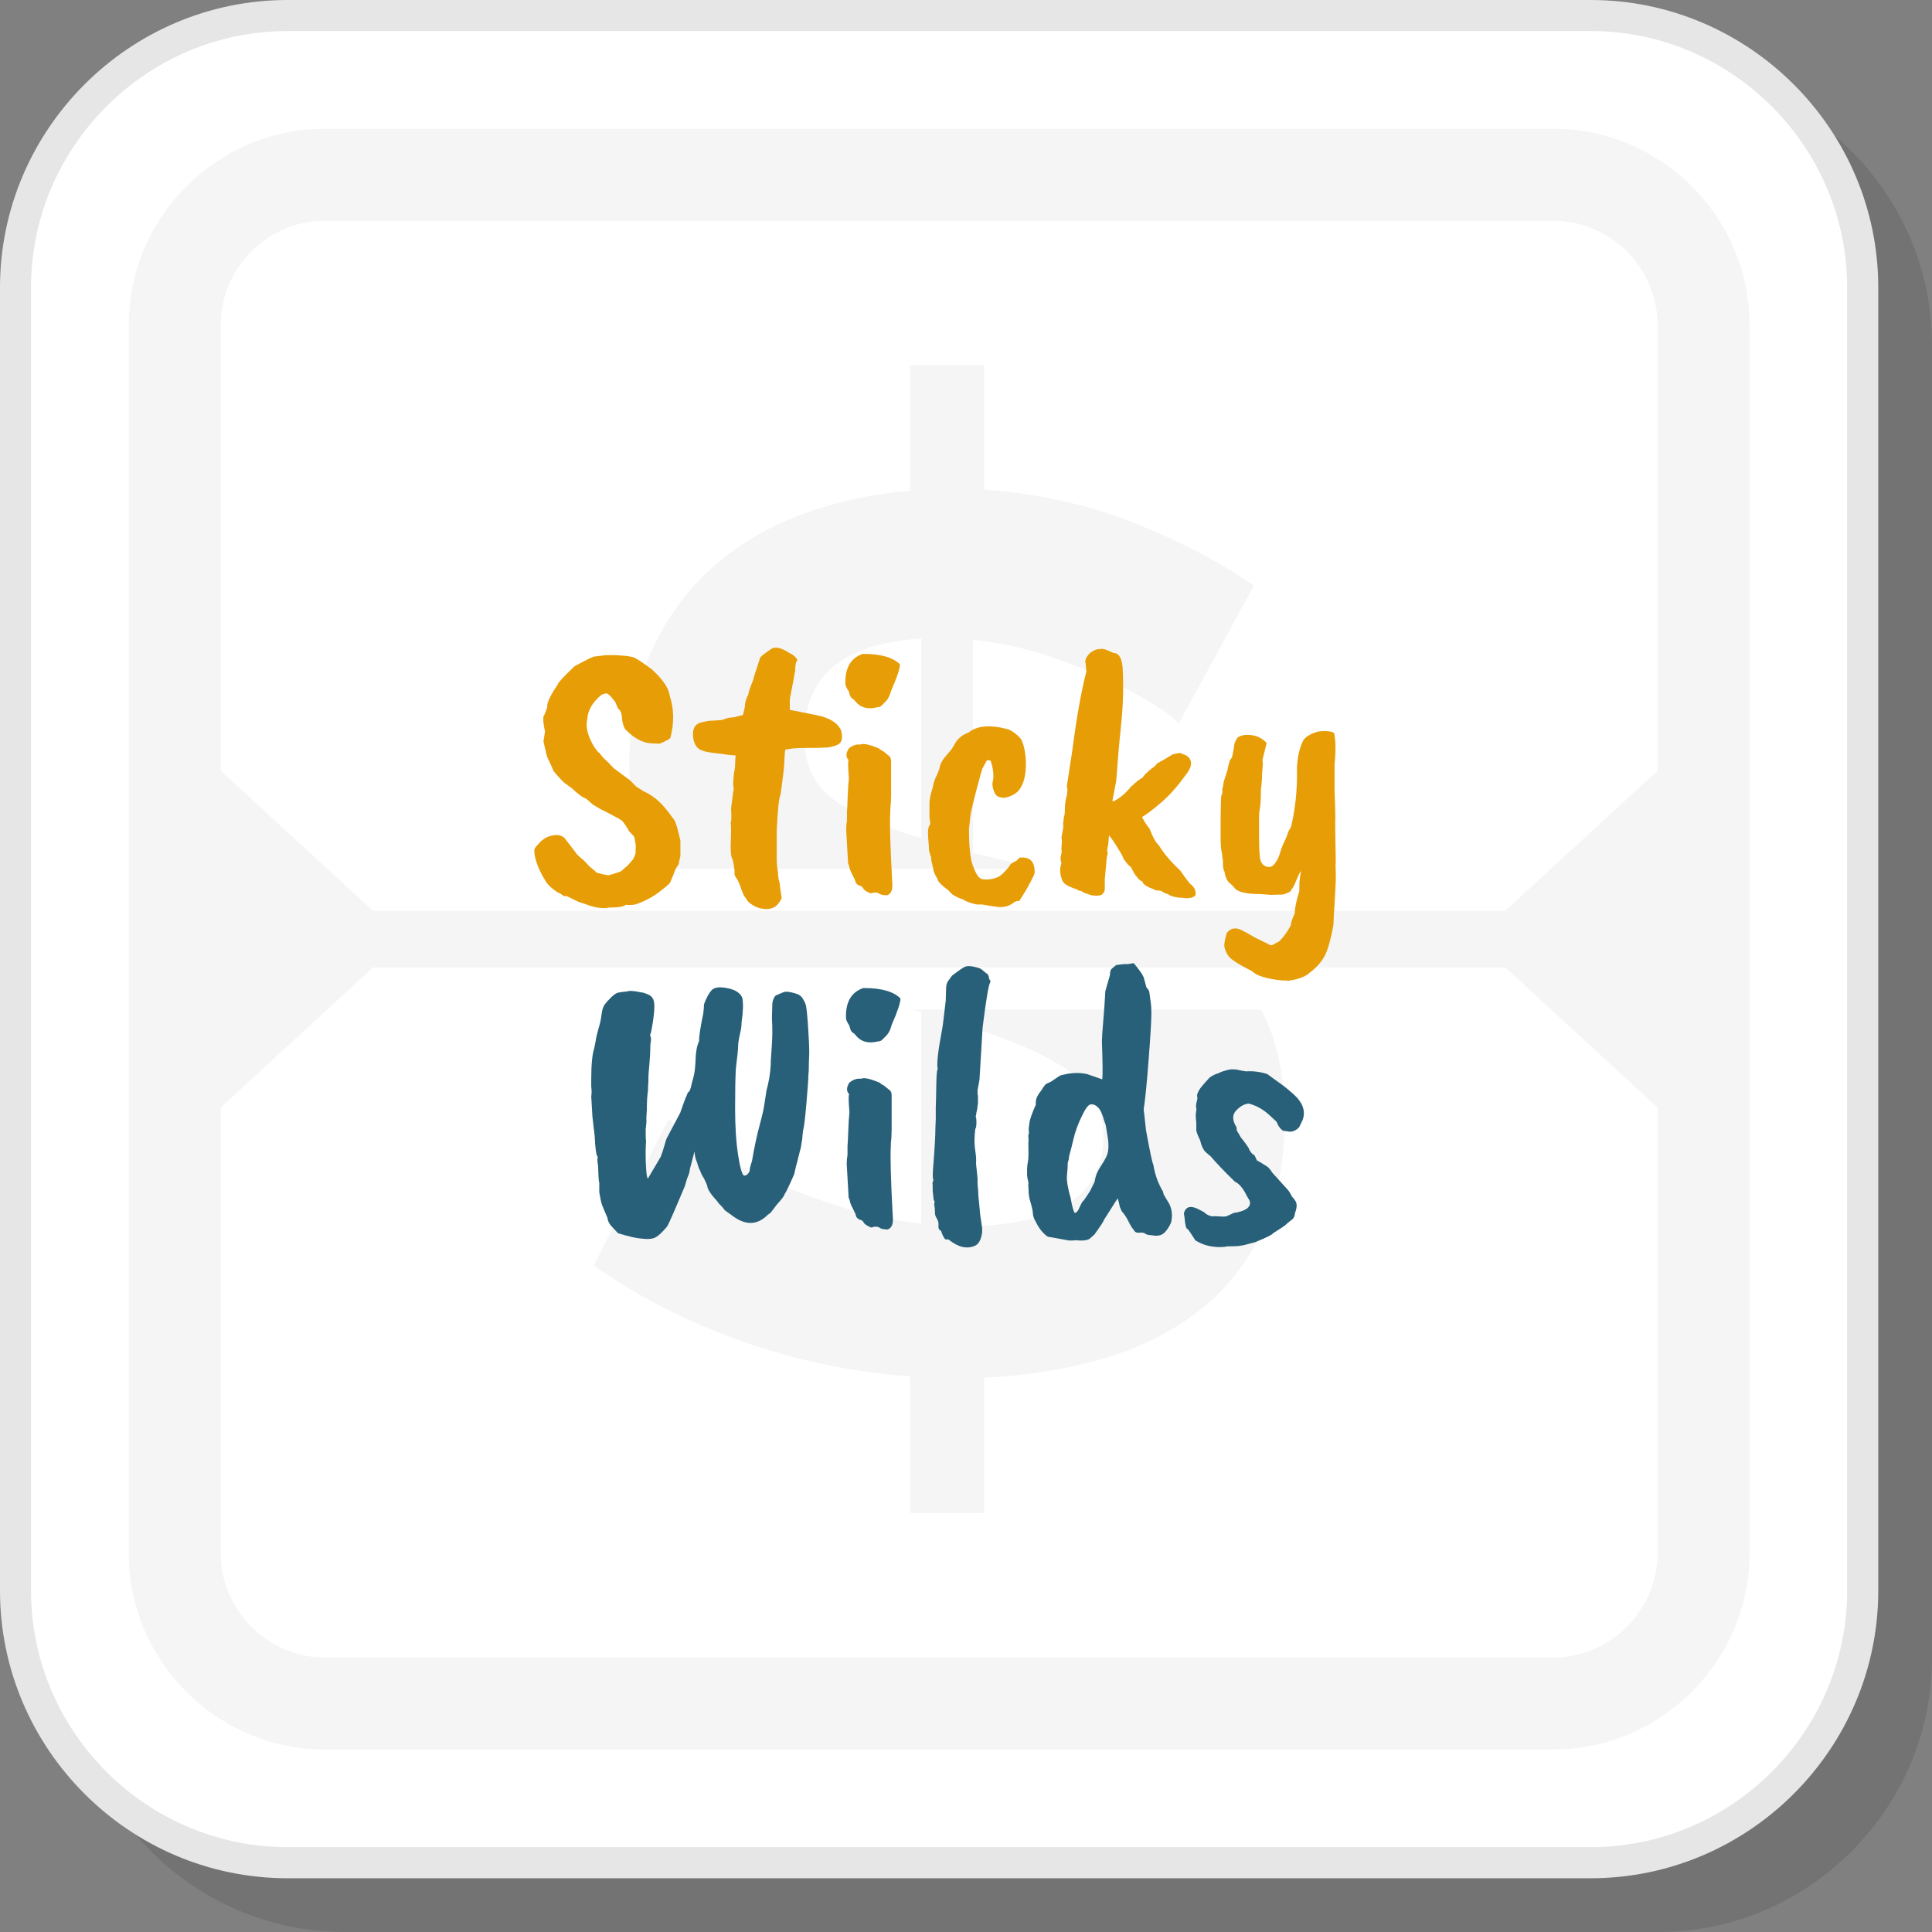
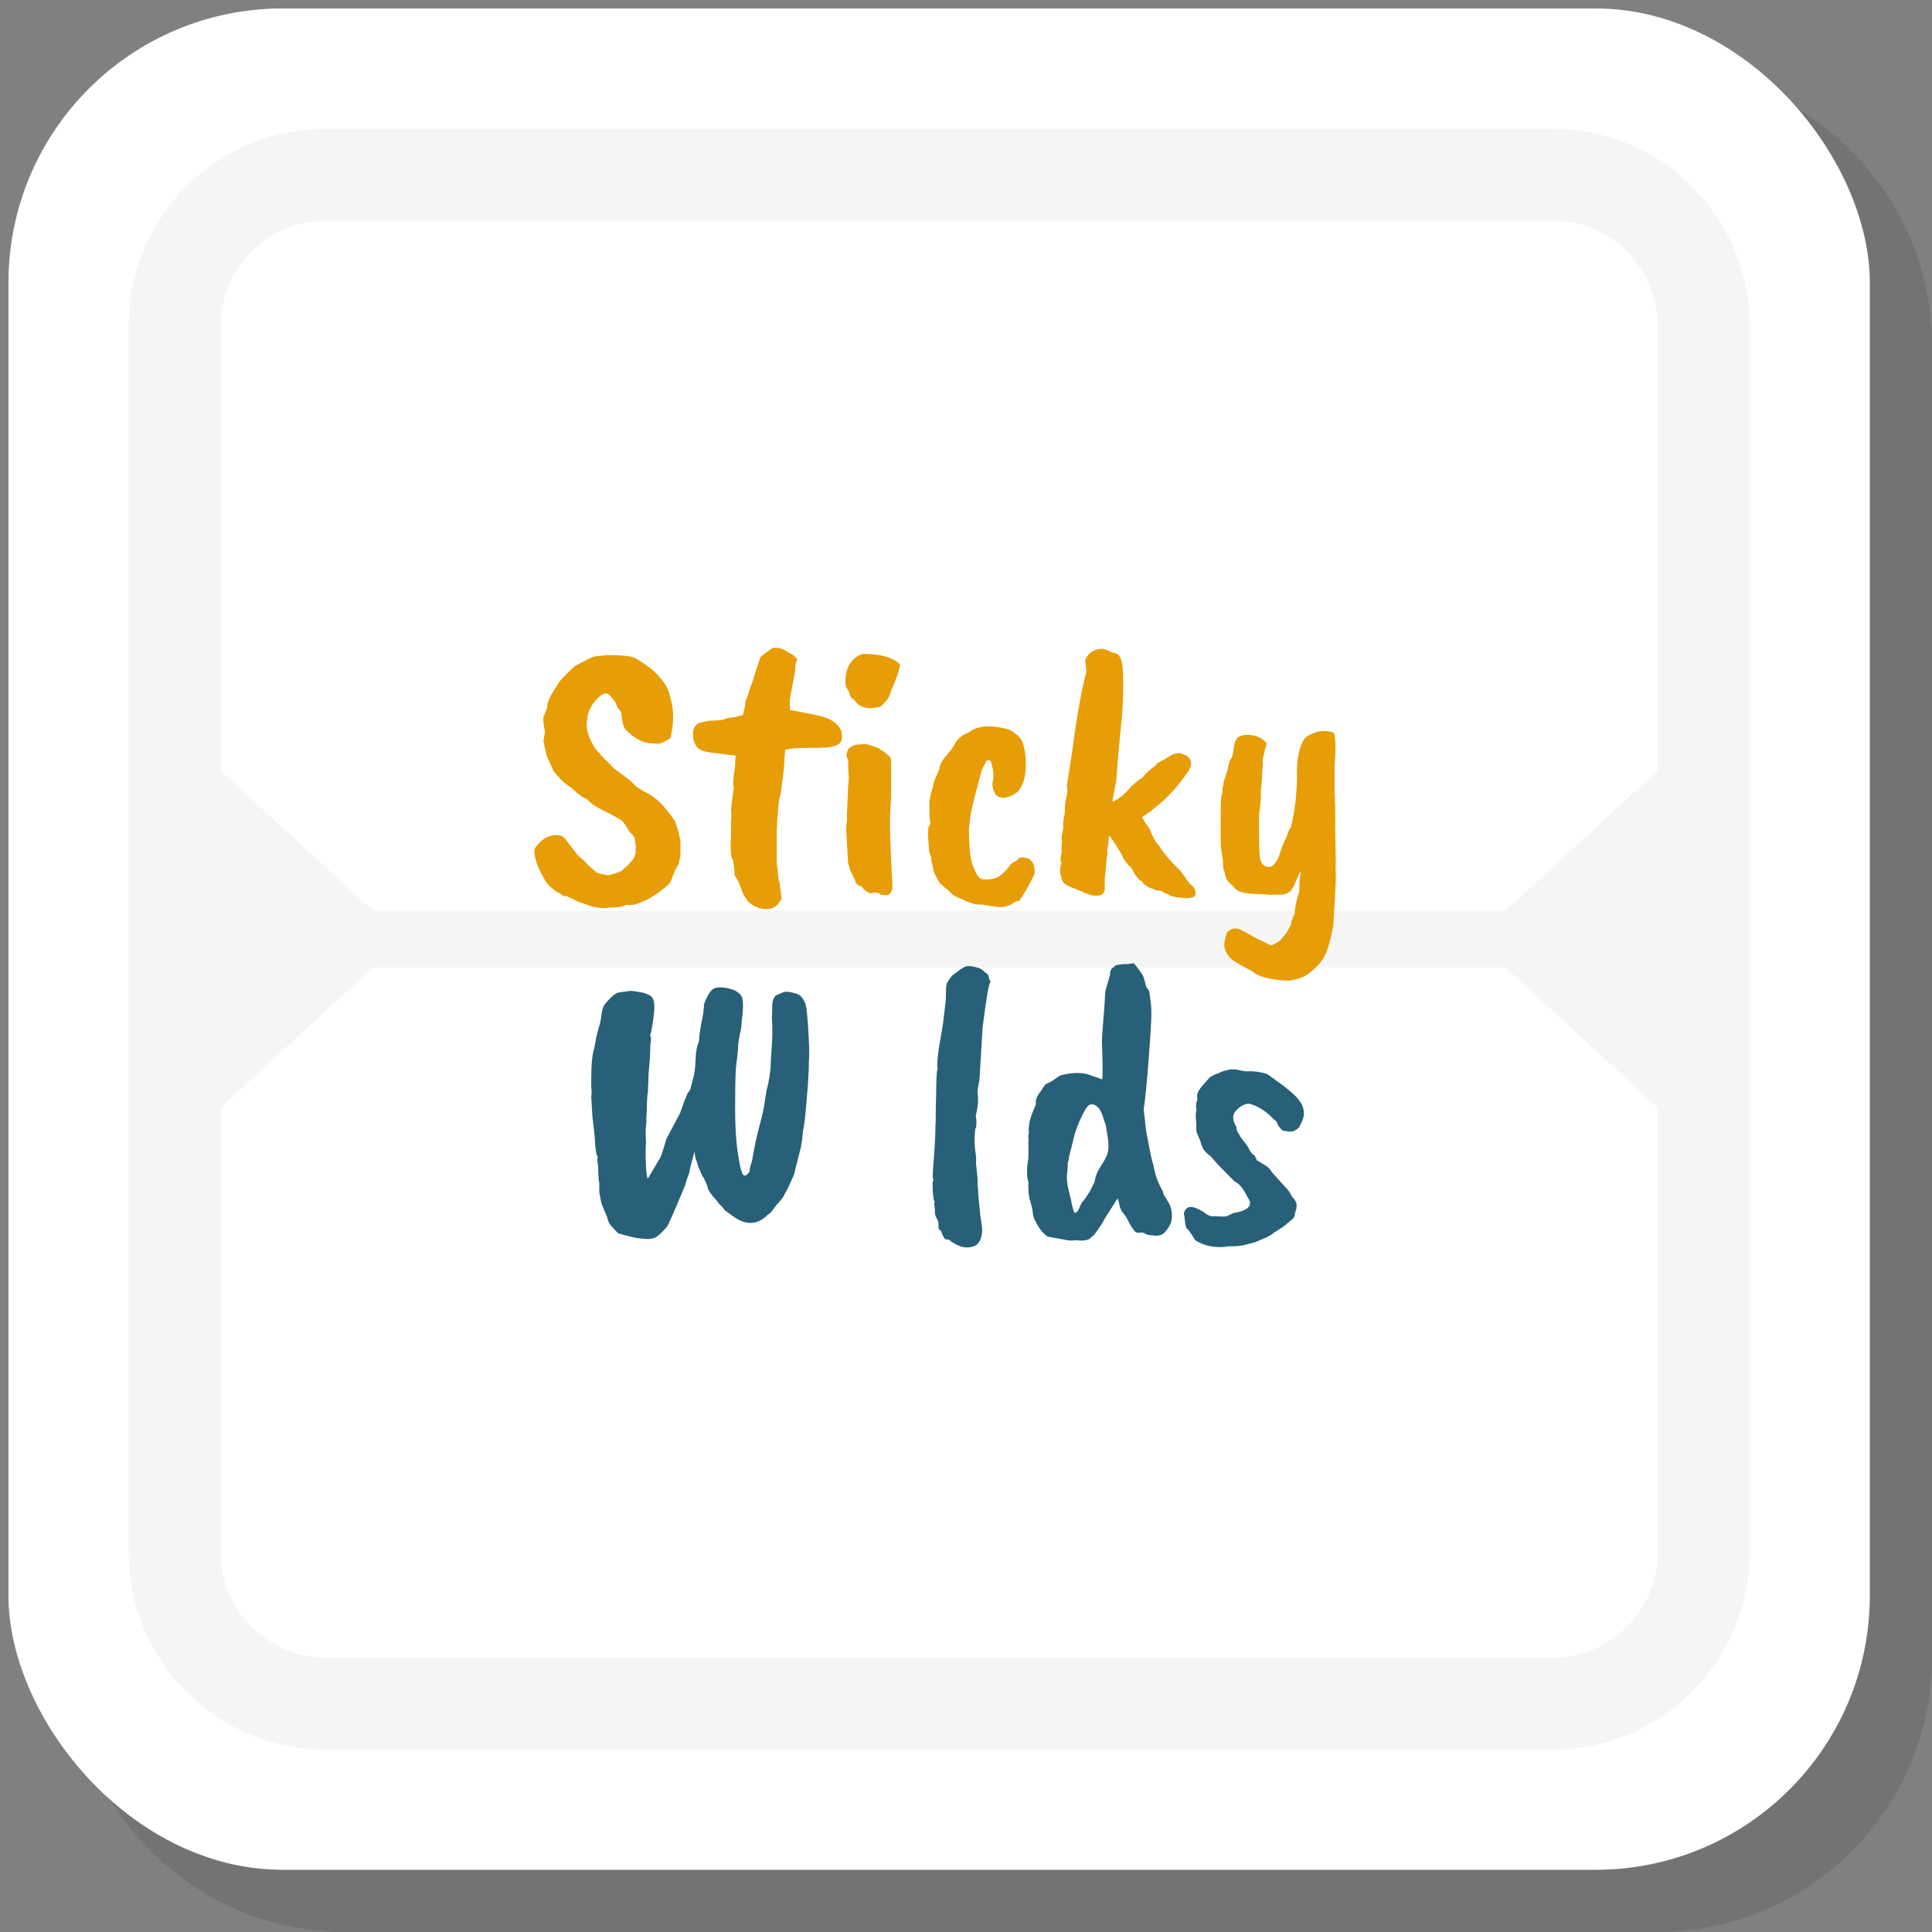
<svg xmlns="http://www.w3.org/2000/svg" xml:space="preserve" width="200px" height="200px" version="1.1" style="shape-rendering:geometricPrecision; text-rendering:geometricPrecision; image-rendering:optimizeQuality; fill-rule:evenodd; clip-rule:evenodd" viewBox="0 0 3217.7 3217.7">
  <rect x="0" y="0" width="3217.7" height="3217.7" fill="#808080" stroke="none" />
  <defs>
    <style type="text/css">
   
    .fil2 {fill:whitesmoke}
    .fil1 {fill:white}
    .fil6 {fill:#276078;fill-rule:nonzero}
    .fil4 {fill:#E6E6E6;fill-rule:nonzero}
    .fil5 {fill:#E79D06;fill-rule:nonzero}
    .fil3 {fill:whitesmoke;fill-rule:nonzero}
    .fil0 {fill:black;fill-opacity:0.102}
   
  </style>
  </defs>
  <g id="Layer_x0020_1">
    <path class="fil0" d="M574.3 3217.7l2186.9 0c251.1,0 456.5,-205.5 456.5,-456.6l0 -2186.8c0,-251.1 -205.4,-456.6 -456.5,-456.6l-2186.9 0c-251.1,0 -456.6,205.5 -456.6,456.6l0 2186.8c0,251.1 205.5,456.6 456.6,456.6z" />
    <rect class="fil1" x="14.1" y="14.1" width="3100" height="3100" rx="456.5" ry="456.5" />
    <g id="_2551489170704">
      <path class="fil2" d="M541.3 214.4l2045.5 0c179.9,0 327,147.1 327,326.9l0 2045.5c0,179.8 -147.1,327 -327,327l-2045.5 0c-179.8,0 -326.9,-147.2 -326.9,-327l0 -2045.5c0,-179.8 147.1,-326.9 326.9,-326.9zm79.8 1302.4l1886 0 253.5 -233.2 0 -742.3c0,-47.6 -19.6,-91 -51.2,-122.6 -31.5,-31.5 -74.9,-51.1 -122.6,-51.1l-2045.5 0c-47.6,0 -91,19.6 -122.5,51.1 -31.6,31.6 -51.2,75 -51.2,122.6l0 742.3 253.5 233.2zm1886 94.5l-1886 0 -253.5 233.3 0 742.2c0,47.6 19.6,91.1 51.2,122.6 31.5,31.5 74.9,51.2 122.5,51.2l2045.5 0c47.7,0 91.1,-19.7 122.6,-51.2 31.6,-31.5 51.2,-75 51.2,-122.6l0 -742.2 -253.5 -233.3z" />
-       <path class="fil3" d="M1963.1 1205.1c-8.2,-9.6 -23.6,-21.2 -46.2,-34.9 -22.5,-13.7 -49.2,-27.7 -80,-42.1 -30.7,-14.3 -64.6,-27.3 -101.5,-38.9 -37,-11.7 -75.2,-19.5 -114.9,-23.6l0 354.9 51.3 12.3c17,4.6 33.7,9.2 50,14l-632.4 0c-5.8,-10.1 -11,-20.6 -15.6,-31.4 -17.1,-40.4 -25.7,-88.6 -25.7,-144.7 0,-68.4 12,-129.6 35.9,-183.6 24,-54 56.8,-100.2 98.5,-138.4 41.7,-38.4 91.3,-68.4 148.7,-90.3 57.5,-21.9 119,-35.6 184.7,-41.1l0 -209.2 123.1 0 0 207.2c90.2,6.8 173.3,25.3 249.2,55.4 75.9,30.1 142.6,65 200,104.6l-125.1 229.8zm137 476.3c2.3,4.2 4.5,8.6 6.6,13 21.9,45.8 32.8,102.2 32.8,169.2 0,75.2 -13.3,139.5 -40,192.8 -26.7,53.4 -62.9,97.1 -108.7,131.3 -45.8,34.2 -99.2,59.8 -160,76.9 -60.9,17.1 -124.8,27.1 -191.8,29.8l0 225.6 -123.1 0 0 -227.7c-95.7,-6.8 -189.1,-26.3 -280.1,-58.4 -90.9,-32.2 -173.3,-74.2 -247.1,-126.2l125.1 -244.1c10.9,10.9 29.8,25.3 56.4,43.1 26.7,17.8 58.8,35.2 96.4,52.3 37.6,17.1 79.4,33.1 125.2,48.2 45.8,15 93.3,25.3 142.5,30.8l0 -352.9c-5.3,-1.2 -10.6,-2.4 -16,-3.7l581.8 0zm-262.2 210.9c0,-46.5 -19.1,-82.7 -57.4,-108.7 -38.3,-26 -91.6,-49.9 -160,-71.8l0 330.3c145,-4.1 217.4,-54.1 217.4,-149.8zm-498.5 -666.7c0,46.5 16.1,81.7 48.3,105.6 32.1,24 81,45.5 146.6,64.7l0 -332.4c-129.9,8.2 -194.9,62.3 -194.9,162.1z" />
    </g>
-     <path class="fil4" d="M478.9 3076.4l2170.3 0c117.5,0 224.3,-48.1 301.7,-125.5 77.4,-77.4 125.5,-184.2 125.5,-301.7l0 -2170.3c0,-117.4 -48.1,-224.2 -125.5,-301.6 -77.4,-77.5 -184.2,-125.6 -301.7,-125.6l-2170.3 0c-117.4,0 -224.2,48.1 -301.6,125.6 -77.5,77.4 -125.6,184.2 -125.6,301.6l0 2170.3c0,117.5 48.1,224.3 125.6,301.7 77.4,77.4 184.2,125.5 301.6,125.5zm2170.3 51.8l-2170.3 0c-131.7,0 -251.5,-53.9 -338.2,-140.7 -86.8,-86.8 -140.7,-206.5 -140.7,-338.3l0 -2170.3c0,-131.7 53.9,-251.5 140.7,-338.2 86.7,-86.8 206.5,-140.7 338.2,-140.7l2170.3 0c131.8,0 251.5,53.9 338.3,140.7 86.8,86.7 140.7,206.5 140.7,338.2l0 2170.3c0,131.8 -53.9,251.5 -140.7,338.3 -86.8,86.8 -206.5,140.7 -338.3,140.7z" />
    <path class="fil5" d="M1041.9 1507c-3,3 -12.2,4.5 -27.5,4.5 -10.7,2.1 -23.2,0.4 -37.7,-5.1l-13.4 -4.5 -19.8 -9.6c-1.7,0 -2.8,0.1 -3.2,0.3 -0.5,0.2 -1.5,-0.3 -3.2,-1.6 -2.6,-2.1 -5.6,-3.8 -9,-5.1 -8.5,-5.9 -14.5,-11.3 -17.9,-15.9 -13.6,-21.8 -20.4,-39.9 -20.4,-54.4 0,-1.7 2.1,-4.9 6.4,-9.5 8.5,-10.3 19.1,-15.4 31.9,-15.4 5.1,0.4 9.2,2.1 12.2,5.1l21.1 27.5c3.4,3.4 7.2,6.8 11.5,10.2l8.3 9 12.7 10.8c1.7,0.9 3.4,1.3 5.2,1.3 1.7,0.9 6.3,1.9 14,3.2 8.5,-2.1 15.8,-4.5 21.7,-7 3.9,-3.8 7.3,-6.8 10.3,-9l8.9 -10.2c0.9,-0.8 2.3,-4.2 4.5,-10.2 0,-5.5 0.1,-9.3 0.3,-11.2 0.2,-1.9 -0.5,-7.1 -2.2,-15.7 -0.5,-1.2 -3.4,-4.6 -9,-10.2 -2.5,-5.1 -6.2,-10.6 -10.8,-16.6 -2.6,-2.5 -15,-9.4 -37.1,-20.4l-12.1 -7.1 -11.6 -10.2c-5.5,-1.7 -13.4,-7.4 -23.6,-17.2 -4.3,-3 -7.5,-5.4 -9.6,-7.1 -2.5,-0.8 -9.6,-8.1 -21.1,-21.7 0,-0.8 -3.6,-8.9 -10.8,-24.3l-5.8 -24.9 2.6 -16.6c-2.6,-11.1 -3.4,-19.4 -2.6,-24.9 1.7,-2.6 3.8,-7.7 6.4,-15.4 -1.3,-6.4 4.5,-18.9 17.3,-37.7 0,-2.5 9.3,-12.7 28.1,-30.6l21.7 -11.5 10.2 -4.5c3.9,-0.4 9.1,-1.1 15.7,-1.9 6.6,-0.9 16.5,-0.9 29.7,0 13.2,0.8 21.5,2.5 24.9,5.1 3,1.3 11.5,7 25.6,17.2 18.7,16.6 28.9,31.6 30.7,44.8 7.2,21.7 7.6,44.9 1.2,69.6 0,1.7 -5.9,5.1 -17.9,10.2l-15.9 -0.6c-13.7,-1.7 -26.7,-8.7 -39,-21.1 -3.4,-2.1 -6,-8.1 -7.7,-17.9 -0.4,-10.2 -2.5,-16.4 -6.4,-18.5 -0.4,-0.4 -2.1,-4.3 -5.1,-11.5 -7.2,-9.4 -12,-14.1 -14.4,-14.1 -2.3,0 -5,0.7 -8,1.9 -15.3,12.4 -23.4,26.2 -24.2,41.6 -3,12.3 0.8,27.5 11.5,45.4 4.7,6.8 7.6,10.2 8.9,10.2 2.6,4.2 7.5,9.6 14.7,15.9l9 9.6 26.8 19.8 10.9 10.9 12.1 7.7c6.8,2.9 13.4,7 19.8,12.1 8.5,6.4 19,18.3 31.3,35.8 2.6,3.8 6,15.3 10.2,34.5l0 24.9 -3.2 14.7c-2.1,2.2 -4.4,6.4 -7,12.8 0,0.4 -2.3,6.2 -7,17.3 -1.3,2.1 -6.4,6.6 -15.4,13.4 -12.7,10.2 -27,17.9 -42.8,23 -3.4,0.8 -8.7,1 -15.9,0.6z" />
    <path id="1" class="fil5" d="M1224.6 1264.2l0.7 -5.8c-9,-0.8 -15.3,-1.6 -18.9,-2.2 -3.6,-0.6 -9.5,-1.4 -17.6,-2.2 -8.1,-0.9 -14.5,-2.2 -19.1,-3.9 -9,-2.9 -14.1,-10.7 -15.4,-23.3 -1.2,-12.6 2.8,-20.3 12.2,-23.3 8.5,-2.1 14.4,-3.2 17.9,-3.2 3.4,0 9.8,-0.4 19.1,-1.3 4.7,-2.5 11.1,-4 19.2,-4.5l9.6 -2.5c0,0.4 1.7,0 5.1,-1.3l3.2 -13.4c0,-6.8 1.9,-13.6 5.7,-20.5 0,-2.9 2.8,-11.2 8.3,-24.9 0,-1.7 3.9,-14 11.6,-37 1.7,-2.2 8,-7.1 19.1,-14.7 6.8,-3.4 16.4,-1.1 28.8,7 6.8,3 11.5,7 14,12.1 -2.5,2.6 -3.8,8.6 -3.8,17.9 -0.4,3 -3.4,18.8 -8.9,47.3l0 17.9c3.4,0.4 9,1.5 16.9,3.2 7.9,1.7 17.4,3.6 28.4,5.7 21.3,4.3 34.7,12.8 40.3,25.6 2.1,9.4 1.7,16 -1.3,19.8 -3,3.8 -10.2,6.6 -21.7,8.3 -9.4,0.5 -21.6,0.7 -36.8,0.7 -15.1,0 -26.3,1 -33.5,3.2 -0.9,7.6 -1.3,13.6 -1.3,17.8l-0.6 9.6c0,3 -1.9,18.8 -5.8,47.3 -2.5,3.9 -4.7,23.7 -6.4,59.4l0 46.7c0,7.7 0.7,14.9 1.9,21.7 0.5,9.4 1.5,16 3.2,19.8 0,3.9 1.1,12 3.2,24.3 -5.1,12.4 -13.5,18.5 -25.2,18.5 -11.7,0 -22.1,-4.2 -31,-12.7l-7 -10.3c-1.3,-3.4 -2.3,-5.7 -2.9,-7 -0.6,-1.3 -1.2,-2.8 -1.6,-4.5 -3,-8.5 -5.3,-13.8 -7,-15.9 -2.6,-3.4 -3.9,-6 -3.9,-7.7 0,-1.7 0,-3.8 0,-6.4 -0.8,-7.2 -1.9,-13.4 -3.2,-18.5 -2.1,-2.2 -3.2,-9.4 -3.2,-21.8 0.9,-22.5 0.9,-35.5 0,-38.9 1.3,-1.3 1.5,-9.4 0.7,-24.3l1.9 -14.1c0,-1.7 0.9,-8.1 2.6,-19.1 -0.9,-1.7 -1.1,-6.3 -0.7,-13.8 0.5,-7.4 1.1,-12.7 1.9,-15.6 0.9,-5.2 1.3,-11.5 1.3,-19.2z" />
    <path id="2" class="fil5" d="M1438.7 1089.1c28.5,0 48.5,5.8 60.1,17.3 0,7.2 -4.9,21.9 -14.7,44.1 -1.8,7.2 -4.5,12.9 -8.4,17.2l-8.3 8.3c-2.1,1.3 -4.2,1.9 -6.3,1.9 -15.4,3.9 -27.3,0.9 -35.8,-8.9 -1.7,-2.6 -3.8,-4.5 -6.1,-5.8 -2.3,-1.3 -4.2,-5.1 -5.4,-11.5 -3.9,-5.5 -5.8,-9.8 -5.8,-12.7 -0.8,-26.5 8.8,-43.1 28.8,-49.9l1.9 0zm-5.1 150.8c4.2,-2.1 14.2,0 30,6.4 1.7,1.7 4.3,3.4 7.7,5.1l10.2 8.3c1.7,1.7 2.6,4.5 2.6,8.3l0 56.3c0,8.5 -0.5,16.1 -1.3,23l0 3.8c-1.3,17.5 -0.2,56.9 3.2,118.2 1.2,11.9 -1.5,19.2 -8.3,21.7 -7.3,0 -12,-1 -14.1,-3.2 -1.7,-0.8 -3.2,-1.2 -4.5,-1.2l-4.4 0 -3.9 1.2c-1.3,0 -3.6,-0.9 -7,-2.8 -3.4,-1.9 -5.6,-4 -6.7,-6.1 -1.1,-2.1 -2.9,-3.4 -5.4,-3.8 -4.7,-1.7 -7.3,-4.9 -7.7,-9.6 -6,-11.5 -9.1,-18.3 -9.3,-20.5 -0.2,-2.1 -0.9,-4.4 -2.2,-7l-3.2 -55.6c0,-6.4 0.4,-11.3 1.3,-14.7l0 -15.3c0.4,-4.7 0.8,-13.3 1.2,-25.9 0.5,-12.6 1.1,-22.7 2,-30.4 -0.9,-11 -1.3,-18.5 -1.3,-22.3 0,-3.9 0.2,-6.6 0.6,-8.3 -4.7,-4.7 -4.4,-11.1 0.7,-19.2 5.5,-4.3 10.8,-6.4 15.9,-6.4l3.9 0z" />
    <path id="3" class="fil5" d="M1613.1 1220.1c14.5,-11.9 36.9,-13.6 67.1,-5.1 7.3,3.4 13.9,8.5 19.8,15.3 3,4.7 5.4,12.2 7.1,22.4 1.7,10.2 2,20.9 0.9,31.9 -1,11.1 -4,20.6 -8.9,28.5 -4.9,7.9 -13.6,13.1 -25.9,15.6 -8.9,0 -14.5,-2.7 -16.6,-8.3 -3.8,-8.1 -4.7,-15.1 -2.6,-21.1 1.3,-8.9 0,-19.6 -3.8,-31.9 -0.9,-0.9 -3,-1.3 -6.4,-1.3l-7.7 14.1c-0.8,1.7 -4.3,14.3 -10.5,38 -6.2,23.6 -9.5,38.5 -9.9,44.7 -0.4,6.2 -1.1,11.8 -1.9,17 0,29.3 2.1,49.9 6.4,61.6 4.2,11.7 8.5,18.9 12.7,21.4 1.3,1.3 5,1.9 11.2,1.9 6.2,0 12.9,-1.7 20.2,-5.1 6.3,-4.7 12.3,-10.8 17.8,-18.5 0,-1.7 3.7,-4.3 10.9,-7.7l5.1 -5.1c15.8,-1.7 24.1,5.1 24.9,20.5 0.9,4.2 -0.4,8.9 -3.8,14 -2.1,5.1 -3.6,7.9 -4.5,8.3 0,1.7 -5.7,11.5 -17.2,29.4 -4.3,0 -7.3,0.9 -9,2.6 -8.1,6.4 -17.9,8.7 -29.4,7 -1.2,-0.4 -2.5,-0.6 -3.8,-0.6 -1.3,0 -7.9,-1.1 -19.8,-3.2l-8.9 0c-11.1,-2.6 -18.6,-5.3 -22.4,-8.3 -5.1,-1.3 -11.1,-4.1 -17.9,-8.3l-8.9 -9c-1.3,-0.4 -4,-2.4 -8,-6.1 -4.1,-3.6 -6.4,-6.3 -7.1,-8.3 -0.6,-1.9 -2.1,-4.9 -4.4,-8.9 -2.4,-4.1 -3.6,-7.8 -3.6,-11.2l-3.2 -12.8c0,-5.1 -0.6,-8.3 -1.9,-9.6 0,-0.8 -0.6,-3.2 -1.9,-7 0,-4.7 -0.4,-11.1 -1.3,-19.1 -1.2,-13.3 -0.2,-21.6 3.2,-25 0.5,0 0,-3.8 -1.2,-11.5l0 -23c0,-6.8 1.9,-16 5.7,-27.5 0.4,-5.5 3,-13 7.7,-22.3l3.2 -8.3c0.8,-6.8 4.4,-13.9 10.8,-21.1l9.6 -11.5 7.7 -12.8c5.1,-6.8 11.9,-11.7 20.4,-14.7z" />
    <path id="4" class="fil5" d="M1853.4 1087.2c10.6,0 16.2,10.2 16.6,30.7 1.3,29.8 0.3,59.8 -2.9,90.1 -3.2,30.2 -5.8,60.9 -8,92l-6.3 33.2 0.6 1.9c10.6,-4.7 21.1,-13.4 31.3,-26.2l1.3 -0.6c6,-6 11.7,-10.5 17.2,-13.4 1.3,-3 6.6,-8.3 16,-16 1.3,0 4.1,-2.6 8.3,-7.7 10.2,-5.5 16.4,-9 18.5,-10.5 2.2,-1.5 4.3,-2.8 6.4,-3.9 2.2,-1 6.6,-2 13.5,-2.8 0.4,0.4 2.3,1.2 5.7,2.5 3.4,1.3 5.8,2.6 7,3.9 8.1,7.6 6.4,18.3 -5.1,31.9 -13.2,18.3 -26.8,33.5 -40.9,45.4 -14,11.9 -24.3,19.6 -30.6,23 2.5,5.5 6.8,12.1 12.7,19.8 5.1,13.6 10.3,22.8 15.4,27.5 8.1,13.2 19.4,26.6 33.8,40.2 0.9,0.5 2.3,2.2 4.2,5.1 1.9,3 6.5,9.2 13.7,18.6 6.4,4.2 9.6,10 9.6,17.2 -0.4,3 -3.1,5 -8,6.1 -4.9,1.1 -10.3,1 -16.3,-0.3 -2.1,0.8 -8.1,-0.2 -17.9,-3.2 -0.8,-0.9 -2.7,-1.9 -5.7,-3.2 -1.7,0 -5.1,-1.7 -10.2,-5.1 -6.4,0 -10.5,-0.9 -12.2,-2.6 -11.9,-4.2 -18.1,-8.5 -18.5,-12.8 -3.4,-0.8 -6.6,-3.6 -9.6,-8.3 -2.1,-1.7 -5.3,-7 -9.6,-15.9 -1.7,-0.5 -4.2,-2.9 -7.6,-7.4 -3.5,-4.5 -5.3,-7.2 -5.5,-8.3 -0.2,-1.1 -0.7,-2.3 -1.6,-3.8 -0.8,-1.5 -1.9,-3.3 -3.2,-5.5 -8.9,-14.9 -15.1,-24 -18.5,-27.4l-1.3 15.3 -1.9 9.6c1.3,3.4 1.3,6.4 0,8.9 -0.8,5.1 -1.3,9.2 -1.3,12.2l-2.5 26.8 0 12.1c0.4,6 -0.5,9.6 -2.6,10.9 -1.7,4.3 -8.3,5.5 -19.8,3.8l-12.8 -4.4 -3.8 -2.6c-2.6,0 -5.8,-1.3 -9.6,-3.8 -1.7,0 -5.4,-1.4 -11.2,-4.2 -5.7,-2.7 -9.2,-5.6 -10.5,-8.6 -4.7,-11.1 -5.3,-20.9 -1.9,-29.4 -1.3,-4.3 -1.7,-7.9 -1.3,-10.9 1.7,-6.4 2.1,-10.4 1.3,-12.1 0,-3.4 0.2,-6.8 0.6,-10.2 0.4,-3.4 0.2,-6.6 -0.6,-9.6 0.8,-4.3 1.9,-10.2 3.2,-17.9 -0.5,-3.4 -0.5,-6.4 0,-8.9 0.4,-2.6 0.6,-4.7 0.6,-6.4 1.3,-3.5 1.9,-7.7 1.9,-12.8 0,-7.7 0.7,-14.1 1.9,-19.2 2.6,-8.5 3,-15.3 1.3,-20.4l9 -58.2c7.2,-55.8 15.1,-100.1 23.6,-132.9l-1.3 -14.1c-1.7,-4.6 0.9,-10.4 7.7,-17.2 6.8,-4.7 11.9,-6.6 15.3,-5.8 3.4,-2.1 10.9,-0.2 22.4,5.8z" />
    <path id="5" class="fil5" d="M2102 1288.5c0,6.8 -0.4,12.8 -1,17.9 -0.6,5.1 -1,8.3 -1,9.5 0,13.3 -0.5,22.9 -1.5,29.1 -1.1,6.2 -1.6,11.2 -1.6,15l0 28.8c0,24.7 0.8,39.5 2.5,44.4 1.7,4.9 4.7,8.2 9,9.9 4.6,1.3 8.3,1 10.8,-0.9 2.6,-2 5,-4.9 7.4,-9 2.3,-4 4.2,-8.7 5.7,-14.1 1.5,-5.3 3.7,-11 6.7,-17.2 3,-6.2 4.8,-10.6 5.5,-13.4 0.6,-2.8 2.4,-6.3 5.4,-10.6 5.9,-23 9.4,-49.6 10.2,-79.8l0 -20.5c0.9,-17 4.1,-31.3 9.6,-42.8 3,-6.8 11.7,-12.4 26.2,-16.6l9.6 -0.7c8.5,0 14,1.3 16.6,3.9 2.6,12.3 2.8,29.8 0.6,52.4l0 44.1c0.9,21.3 1.3,36 1.3,44.1 -0.4,2.9 -0.2,28.1 0.7,75.4 -0.5,0.4 -0.5,5.9 0,16.6 0.4,6.8 -0.2,21.7 -1.6,44.7 -1.5,23 -2.3,36.9 -2.3,41.5 -4.7,26 -9.9,43.9 -15.6,53.7 -5.8,9.8 -13.6,18.3 -23.4,25.6 -6.8,6.8 -18.9,11.5 -36.4,14 -1.3,-0.4 -4.7,-0.6 -10.2,-0.6 -25.6,-2.6 -42.2,-7.7 -49.8,-15.3 -22.6,-11.5 -35.7,-20 -39.3,-25.3 -3.7,-5.3 -5.9,-10.3 -6.8,-15 -0.8,-4.7 0.5,-12.6 3.9,-23.6 6.4,-8.1 14.7,-9.6 24.9,-4.5 4.3,2.1 11.9,6.4 23,12.8l21.1 10.2c3,2.5 6,2.8 8.9,0.6 4.3,-2.5 6.9,-3.8 7.7,-3.8 7.2,-6 14.3,-15.3 21.1,-28.1 0,-4.3 2.1,-10.7 6.4,-19.2 0,-8.5 2.5,-21.1 7.7,-37.7l0 -7c0,-6.4 0.4,-11.8 1.2,-16.3 0.9,-4.5 1.3,-8 1.3,-10.6 -3.4,6.4 -6.2,12.4 -8.3,17.9 -2.1,5.6 -4.7,10.3 -7.7,14.1 -0.4,2.6 -4.9,5.1 -13.4,7.7l-23.6 0.6c0,-0.4 -1.3,-0.6 -3.9,-0.6l-9.6 -0.7c-22.5,0 -36.8,-3 -42.8,-8.9 -2.9,-3.9 -6.6,-7.5 -10.8,-10.9 -3.9,-4.7 -6.2,-10.6 -7.1,-17.9 -1.2,-1.3 -2.1,-4.9 -2.5,-10.8l0 -7.1 -1.3 -7.6c0.4,-0.9 0,-3.9 -1.3,-9 -0.8,-5.1 -1.3,-13.4 -1.3,-24.9l0 -7.7c0,-37.9 0.5,-57.7 1.3,-59.4 1.3,-2.6 1.9,-4.9 1.9,-7 -0.8,-2.2 -0.6,-4.5 0.7,-7.1l1.3 -8.9 6.4 -19.8c0,-1.7 1.2,-7 3.8,-16 2.5,-2.5 4,-5.5 4.5,-8.9 1.7,-8.1 2.6,-13.7 2.8,-16.7 0.2,-2.9 2.1,-7 5.5,-12.1 5.1,-3.8 12.6,-5.2 22.7,-4.1 10,1 18.6,5.4 25.8,13.1l-7 28.1c0.4,3 0.6,5.5 0.6,7.6l-1.2 15.4z" />
    <path id="6" class="fil6" d="M1236.4 1662.3c1.7,10.2 1.3,23.2 -1.2,38.9 0,4.7 -0.5,9.4 -1.3,14.1 -3,12.8 -4.5,21.3 -4.5,25.6 0,5.9 -1.3,18.7 -3.8,38.3 -0.9,14.5 -1.3,36.9 -1.3,67.1 0,30.2 1.7,56.2 5.1,78 3.4,21.7 6.7,32.9 9.9,33.5 3.2,0.6 6.3,-1.8 9.3,-7.3 -0.5,-2.2 0.8,-7.7 3.8,-16.7 3.8,-22.5 8.1,-42.6 12.8,-60 4.7,-17.5 7.2,-28.8 7.7,-33.9 0.4,-3 1.7,-11.1 3.8,-24.3 3.8,-13.6 6.2,-27.9 7,-42.8l0 -5.1c1.7,-23 2.6,-39.2 2.6,-48.6 0,-9.3 -0.2,-17.2 -0.7,-23.6l0.7 -23.7c0.4,-5.5 2.3,-10.2 5.7,-14 0.5,0 2,-0.6 4.8,-1.9 2.8,-1.3 5.6,-2.5 8.3,-3.5 2.8,-1.1 7.4,-0.9 13.8,0.6 6.4,1.5 10.6,3 12.7,4.5 2.2,1.5 3.9,3.3 5.2,5.4 1.2,2.1 2.3,3.9 3.1,5.4 0.9,1.5 1.8,4 2.6,7.4 1.3,7.2 2.6,21.3 3.8,42.2 1.3,20.8 1.7,34.5 1.3,40.9 -0.4,6.3 -0.6,14.2 -0.6,23.6l-0.7 8.9c0,5.6 -1,20.8 -3.2,45.7 -2.1,24.9 -4,40.4 -5.7,46.4 -0.9,7.6 -1.3,12.3 -1.3,14l-1.9 10.9c0,1.3 -0.2,2.5 -0.6,3.8 -0.5,1.3 -1.7,6.3 -3.9,15 -2.1,8.8 -3.4,13.6 -3.8,14.4l-3.2 14.1c-8.5,19.6 -13.9,30.6 -16,33.2 0,2.1 -4.2,7.9 -12.8,17.3l-10.2 13.4 -5.1 3.8c-16.6,16.6 -35.1,17.9 -55.6,3.8l-16 -11.5c-2.5,-3.8 -5.9,-7.6 -10.2,-11.5 -0.4,-1.2 -2.3,-3.7 -5.7,-7.3 -3.4,-3.6 -6.4,-7.5 -9,-11.5 -2.5,-4.1 -3.8,-6.8 -3.8,-8.3 0,-1.5 -1.9,-6.3 -5.8,-14.4 -2.5,-3.4 -4.9,-8.1 -7,-14.1 -0.9,-0.8 -2.6,-5.5 -5.1,-14 -1.7,-3 -3,-8.5 -3.8,-16.6l-7.7 29.4c0,3.4 -1.5,8.5 -4.5,15.3l-3.8 12.8c-17.1,40.9 -26.9,63.2 -29.4,67.1 -7.7,9.3 -14.1,15.4 -19.2,18.2 -5.1,2.8 -12.8,3.5 -23,2.2 -8.1,-0.4 -21.3,-3.4 -39.6,-8.9l-10.2 -10.9c-4.3,-4.2 -6.9,-9.4 -7.7,-15.3 -4.3,-9.8 -7.1,-16.6 -8.6,-20.5 -1.5,-3.8 -3.1,-11.1 -4.8,-21.7l0 -16c-0.9,-1.2 -1.5,-10 -1.9,-26.2 -0.9,-6.8 -1.3,-10.8 -1.3,-12.1l0.6 -4.5c-2.5,-2.5 -4.2,-14.3 -5.1,-35.1l-0.6 -4.5c0,-1.3 -0.2,-3.4 -0.7,-6.4 -0.4,-3 -1.2,-10.2 -2.5,-21.7l-1.9 -33.3c0.8,-4.2 0.8,-9.7 0,-16.6l0 -12.1c0,-24.3 1.7,-41.5 5.1,-51.8l2.5 -12.7c0,-1.7 0.5,-4.1 1.3,-7.1 1.3,-5.5 2.8,-11.2 4.5,-16.9 1.7,-5.8 3,-12.2 3.8,-19.2 0.9,-7 2.4,-12.1 4.5,-15.3 2.1,-3.2 5.5,-7.1 10.2,-11.8 4.7,-4.7 8.7,-7.7 12.2,-9 7.6,-1.3 12.5,-1.9 14.6,-1.9 4.7,-1.7 12.6,-1.3 23.7,1.3 3.4,0 8.5,1.7 15.3,5.1 4.3,3 6.6,7.2 7.1,12.8 0.8,5.9 0.2,16.1 -2,30.3 -2.1,14.3 -3.8,22.1 -5.1,23.4 2.2,2.1 2.4,7.4 0.7,15.9 0,10.7 -0.6,21.6 -1.6,32.9 -1.1,11.3 -1.6,18.5 -1.6,21.4l0 7.7c-0.5,3.8 -0.7,8.7 -0.7,14.7 -1.2,6.8 -1.9,17.5 -1.9,32 -0.8,9.8 -1,16.1 -0.6,19.1l-1.3 12.8 0 9c0,5.1 0.2,8.7 0.6,10.8 -0.8,9.8 -0.9,22.6 -0.3,38.4 0.7,15.7 1.8,23.6 3.5,23.6l21.1 -35.8c1.7,-3.8 4.9,-13.8 9.6,-30l23 -43.5c4.7,-13.6 7.5,-21.3 8.3,-23l4.5 -10.8c2.1,-0.9 3.7,-3.7 4.8,-8.3 1.1,-4.7 2.5,-10.5 4.5,-17.3 1.9,-6.8 3,-16.7 3.5,-29.7 0.4,-13 2.3,-22.9 5.7,-29.7 0,-9 2.4,-24.5 7.1,-46.7 0.8,-6.8 1.2,-11.9 1.2,-15.3 4.3,-11.5 8.8,-19.5 13.4,-24 4.7,-4.4 13.6,-5.3 26.6,-2.5 13,2.7 20.9,8.2 23.9,16.3z" />
-     <path id="7" class="fil6" d="M1439.6 1645.6c28.6,0 48.6,5.8 60.1,17.3 0,7.2 -4.9,21.9 -14.7,44.1 -1.7,7.2 -4.5,13 -8.3,17.3l-8.3 8.3c-2.1,1.2 -4.3,1.9 -6.4,1.9 -15.3,3.8 -27.3,0.8 -35.8,-9 -1.7,-2.5 -3.7,-4.4 -6,-5.7 -2.4,-1.3 -4.2,-5.1 -5.5,-11.5 -3.8,-5.6 -5.7,-9.8 -5.7,-12.8 -0.9,-26.4 8.7,-43 28.7,-49.9l1.9 0zm-5.1 150.9c4.3,-2.2 14.3,0 30.1,6.4 1.7,1.7 4.2,3.4 7.6,5.1l10.3 8.3c1.7,1.7 2.5,4.4 2.5,8.3l0 56.2c0,8.5 -0.4,16.2 -1.3,23l0 3.8c-1.2,17.5 -0.2,56.9 3.2,118.3 1.3,11.9 -1.5,19.1 -8.3,21.7 -7.2,0 -11.9,-1.1 -14,-3.2 -1.7,-0.9 -3.2,-1.3 -4.5,-1.3l-4.5 0 -3.8 1.3c-1.3,0 -3.6,-1 -7,-2.9 -3.5,-1.9 -5.7,-3.9 -6.8,-6.1 -1,-2.1 -2.8,-3.4 -5.4,-3.8 -4.7,-1.7 -7.2,-4.9 -7.7,-9.6 -5.9,-11.5 -9,-18.3 -9.2,-20.4 -0.2,-2.1 -1,-4.5 -2.3,-7.1l-3.2 -55.5c0,-6.4 0.5,-11.3 1.3,-14.7l0 -15.4c0.4,-4.7 0.9,-13.3 1.3,-25.9 0.4,-12.5 1.1,-22.6 1.9,-30.3 -0.8,-11.1 -1.3,-18.5 -1.3,-22.4 0,-3.8 0.3,-6.6 0.7,-8.3 -4.7,-4.7 -4.5,-11.1 0.6,-19.1 5.6,-4.3 10.9,-6.4 16,-6.4l3.8 0z" />
    <path id="8" class="fil6" d="M1570.6 1704.4l4.5 -37.7 0.6 -19.8c0,-5.5 1.1,-9.8 3.2,-12.8l6.4 -8.9c11.5,-8.9 19,-14.1 22.4,-15.3 3.4,-1.3 8.4,-1.2 15,0.3 6.6,1.5 10.5,2.9 11.8,4.1l7.1 5.8c3.8,2.1 5.7,5.5 5.7,10.2 2.1,2.6 2.8,4.5 1.9,5.8 -2.5,2.9 -6.8,28.1 -12.7,75.4l-5.2 86.9 -3.2 17.2c0,5.6 0.2,8.8 0.7,9.6l0 11.5c-0.9,8.5 -1.7,13.9 -2.6,16 0,2.1 -0.4,4.5 -1.3,7 0.9,0.9 1.3,4.2 1.3,9.9 0,5.8 -0.6,9.3 -1.9,10.6 -0.8,6.8 -1.3,13.3 -1.3,19.5 0,6.1 0.6,12.5 1.6,19.1 1.1,6.6 1.4,13.1 1,19.5l2.5 24.3 0 9.6c0.9,7.7 1.3,13.8 1.3,18.5l3.2 33.2 2.6 17.3c1.3,7.2 0.7,14.3 -1.6,21.1 -2.4,6.8 -5.9,11.1 -10.6,12.8 -13.2,5.5 -27.7,1.9 -43.4,-10.9l-5.1 0c-3,-3.4 -5.4,-8.1 -7.1,-14.1 -3.4,-1.7 -4.9,-4.6 -4.4,-8.9 0.4,-4.3 -0.5,-8.1 -2.6,-11.5 -2.1,-3.4 -3.2,-6.4 -3.2,-9 0,-5.5 -0.4,-10.4 -1.3,-14.6l0.7 -5.2c-1.3,-1.2 -1.9,-3.2 -1.9,-5.7l-1.3 -11.5 0 -5.1c0,-3.4 -0.1,-5.8 -0.3,-7.1 -0.3,-1.2 0.3,-3.4 1.6,-6.3 -1.3,-1.7 -1.5,-7.9 -0.7,-18.6 2.6,-32.8 3.9,-55.4 3.9,-67.7l0.6 -15.3 0 -18.6c0.4,-10.2 0.7,-23.2 0.9,-39 0.3,-15.7 1,-24.2 2.3,-25.5l-0.7 -5.8c0,-10.2 1.6,-24.1 4.8,-41.8 3.2,-17.7 4.8,-27.2 4.8,-28.5z" />
    <path id="9" class="fil6" d="M1778.3 1937c0,5.6 -0.4,12.4 -1.3,20.5 -0.8,8.1 1.3,21.1 6.4,39 2.1,12.3 4.3,20.2 6.4,23.6 3,0 5.8,-3.2 8.3,-9.6 0,-0.4 1.5,-3.4 4.5,-8.9 1.3,-0.4 5.5,-6.4 12.8,-17.9 2.5,-5.1 5.1,-10.2 7.6,-15.3 1.3,-9 4.3,-17 9,-24 4.7,-7 8.3,-13.2 10.8,-18.5 2.6,-5.4 3.7,-12.5 3.2,-21.5 0,-3.4 -1.4,-13.6 -4.4,-30.6 -0.9,-2.2 -2.5,-6.9 -4.8,-14.4 -2.4,-7.5 -5.3,-12.8 -9,-16 -3.6,-3.2 -7.3,-4.6 -11.2,-4.1 -3.8,0.4 -8.5,6.4 -14,17.9 -6.8,13.6 -11.7,26.8 -14.7,39.6 -3,12.8 -4.9,20.4 -5.8,23 -1.2,3.8 -1.9,7.2 -1.9,10.2l-1.9 7zm80.5 -329.7c9,-1.3 14.4,-1.8 16.3,-1.6 1.9,0.2 6.3,-0.3 13.1,-1.6 9,10.7 14.5,18.5 16.6,23.7l4.5 16.6c3.4,3.4 5.1,6.6 5.1,9.6 0.9,6.4 1.6,11.8 2.2,16.3 0.7,4.4 1,10.5 1,18.2 0,11 -1.5,36.1 -4.5,75 -2.9,39 -5.7,67 -8.3,84.1l3.9 35.1c6.4,35 10.4,53.9 12.1,56.9 2.6,16.2 7.9,31.1 16,44.7l1.3 5.1 9.5 16c3,6.4 4.4,12.8 4.2,19.2 -0.2,6.4 -1,10.8 -2.2,13.4 -6,11.9 -12,18.3 -17.9,19.2 -3,1.2 -7.7,1.2 -14.1,0 -5.5,0 -9.6,-1.3 -12.1,-3.9 -1.3,0 -3,-0.2 -5.1,-0.6 -6.4,1.3 -10.5,-0.2 -12.2,-4.5 -2.5,-2.5 -5.4,-7.1 -8.6,-13.7 -3.2,-6.6 -6.9,-12.3 -11.2,-16.9l-3.2 -7.1c-1.7,-7.6 -2.6,-11.6 -2.9,-11.8 -0.2,-0.2 -0.5,-1.2 -0.9,-2.9l-22.4 35.2c-0.8,2.9 -6.4,11.5 -16.6,25.5l-8.3 7.1c-5.1,2.5 -12.6,3.2 -22.4,1.9 -0.8,0.4 -4.5,0.6 -10.8,0.6l-35.8 -6.4c-7.7,-5.1 -14.3,-13.2 -19.8,-24.3 -3.4,-5.9 -5.1,-10.8 -5.1,-14.7 0,-4.2 -2,-12.5 -5.8,-24.9l-1.3 -9.6 0 -3.8 -0.6 -8.9c0.8,-1.7 0.4,-5.4 -1.3,-10.9l-0.6 -5.7 0 -10.9c0,-2.6 0.6,-7.5 1.9,-14.7 0.4,-5.5 0.5,-11.8 0.3,-18.9 -0.2,-7 -0.1,-12 0.3,-15 -0.8,-4.2 -0.6,-7.9 0.7,-10.8 -0.9,-3 -0.7,-8.1 0.6,-15.4 0,-4.7 3.6,-15.3 10.9,-31.9 -1.3,-6.8 1.7,-14.5 8.9,-23 0,-0.5 2.1,-3.7 6.4,-9.6 1.3,-1.3 4.5,-3 9.6,-5.1l15.3 -10.3c16.2,-4.6 31.1,-5.5 44.8,-2.5l25.5 8.9c0.9,-6.4 0.7,-27.4 -0.6,-63.2 0,-5.1 0.7,-16.3 2.2,-33.6 1.5,-17.2 2.7,-33.9 3.5,-50.1l7.7 -26.9c0,-4.7 0.9,-8.1 2.6,-10.2l7.6 -6.4z" />
    <path id="10" class="fil6" d="M1994.3 1829.7l-0.6 -5.1c0,-2.2 1.2,-5.4 3.8,-9.6 2.1,-3.4 5.3,-7.5 9.6,-12.1 4.2,-4.7 6.8,-7.5 7.6,-8.4 5.6,-3.8 10.5,-6.1 14.7,-7 3,-2.1 9.4,-4.2 19.2,-6.4l7 0c2.6,0 4.5,0.2 5.8,0.7 1.3,0.4 5.7,1.2 13.4,2.5 11.9,-0.8 23.9,0.7 35.8,4.5 3,2.1 5.3,3.8 7,5.1 1.7,1.3 4.2,3.1 7.4,5.4 3.2,2.4 7,5.1 11.5,8.3 4.4,3.2 10.5,8.2 18.2,15.1 15.3,14 20.2,28.3 14.7,42.8l-5.8 12.1c-6.4,6.4 -13.2,8.5 -20.4,6.4l-5.8 -0.6c-4.6,-2.6 -8.5,-7.7 -11.5,-15.4 -3.8,-3.4 -6.4,-5.7 -7.6,-7 -12,-11.9 -24.7,-19.6 -38.4,-23 -7.2,0.4 -14.2,4.3 -21.1,11.5 -6.8,7.2 -6.6,16.6 0.7,28.1 0,3.8 0.4,6.2 1.3,7 0.8,0.9 2.7,4.1 5.7,9.6 5.5,6.8 9.8,12.6 12.8,17.3 2.1,5.9 5.5,10.2 10.2,12.8l3.8 8.3c1.3,0.4 7.3,4 17.9,10.8 2.6,2.2 5.1,5.4 7.7,9.6 0,0 8.3,9.2 24.9,27.5 2.6,2.5 5.1,6.6 7.7,12.1 5.1,5.1 7.8,9.8 8,14.1 0.2,4.3 -0.8,8.9 -2.9,14 0,4.7 -2,8.6 -6.1,11.5 -4,3 -7,5.5 -8.9,7.4 -1.9,1.9 -9.1,6.7 -21.4,14.4 -0.9,2.1 -10.7,7 -29.4,14.7l-19.2 5.1c-0.4,0 -2.3,0.3 -5.7,0.9 -3.4,0.7 -9,1 -16.7,1l-5.1 0c-2.1,0.9 -7,1.3 -14.7,1.3 -13.6,-0.4 -25.5,-3.6 -35.7,-9.6 -2.2,-0.9 -3.4,-1.9 -3.9,-3.2 -8.5,-13.6 -12.8,-19.4 -12.8,-17.3 -1.7,-2.1 -2.8,-6.3 -3.5,-12.7 -0.6,-6.4 -1.1,-10.4 -1.6,-11.9 -0.4,-1.4 0.2,-3.7 1.9,-6.7 3.9,-6.8 11.6,-7.2 23.1,-1.2l8.3 4.4c3.8,3.9 8.5,6.2 14,7.1 3,-0.5 6.6,-0.5 10.9,0 4.2,0.4 8.3,0.4 12.1,0l11.5 -5.2 -0.6 0c0.4,-0.4 1.7,-0.7 3.8,-0.9 2.2,-0.2 5.3,-1 9.6,-2.2 12.4,-3.9 17.3,-9.8 14.7,-17.9l-4.5 -7.7c-4.7,-9.8 -9.8,-16.8 -15.3,-21.1l-5.1 -3.2c-17.1,-16.6 -30.5,-30.7 -40.3,-42.2 -1.3,-0.8 -4,-3.2 -8.3,-7 -3.8,-3.8 -6.8,-10.2 -8.9,-19.2 -3.9,-8.1 -6,-13.6 -6.4,-16.6l0 -12.1c0,-0.9 -0.2,-3.4 -0.7,-7.7 -0.4,-4.2 -0.3,-8 0.4,-11.2 0.6,-3.2 0.6,-5.6 0,-7.3 -0.7,-1.7 0.1,-6.6 2.2,-14.7z" />
  </g>
</svg>